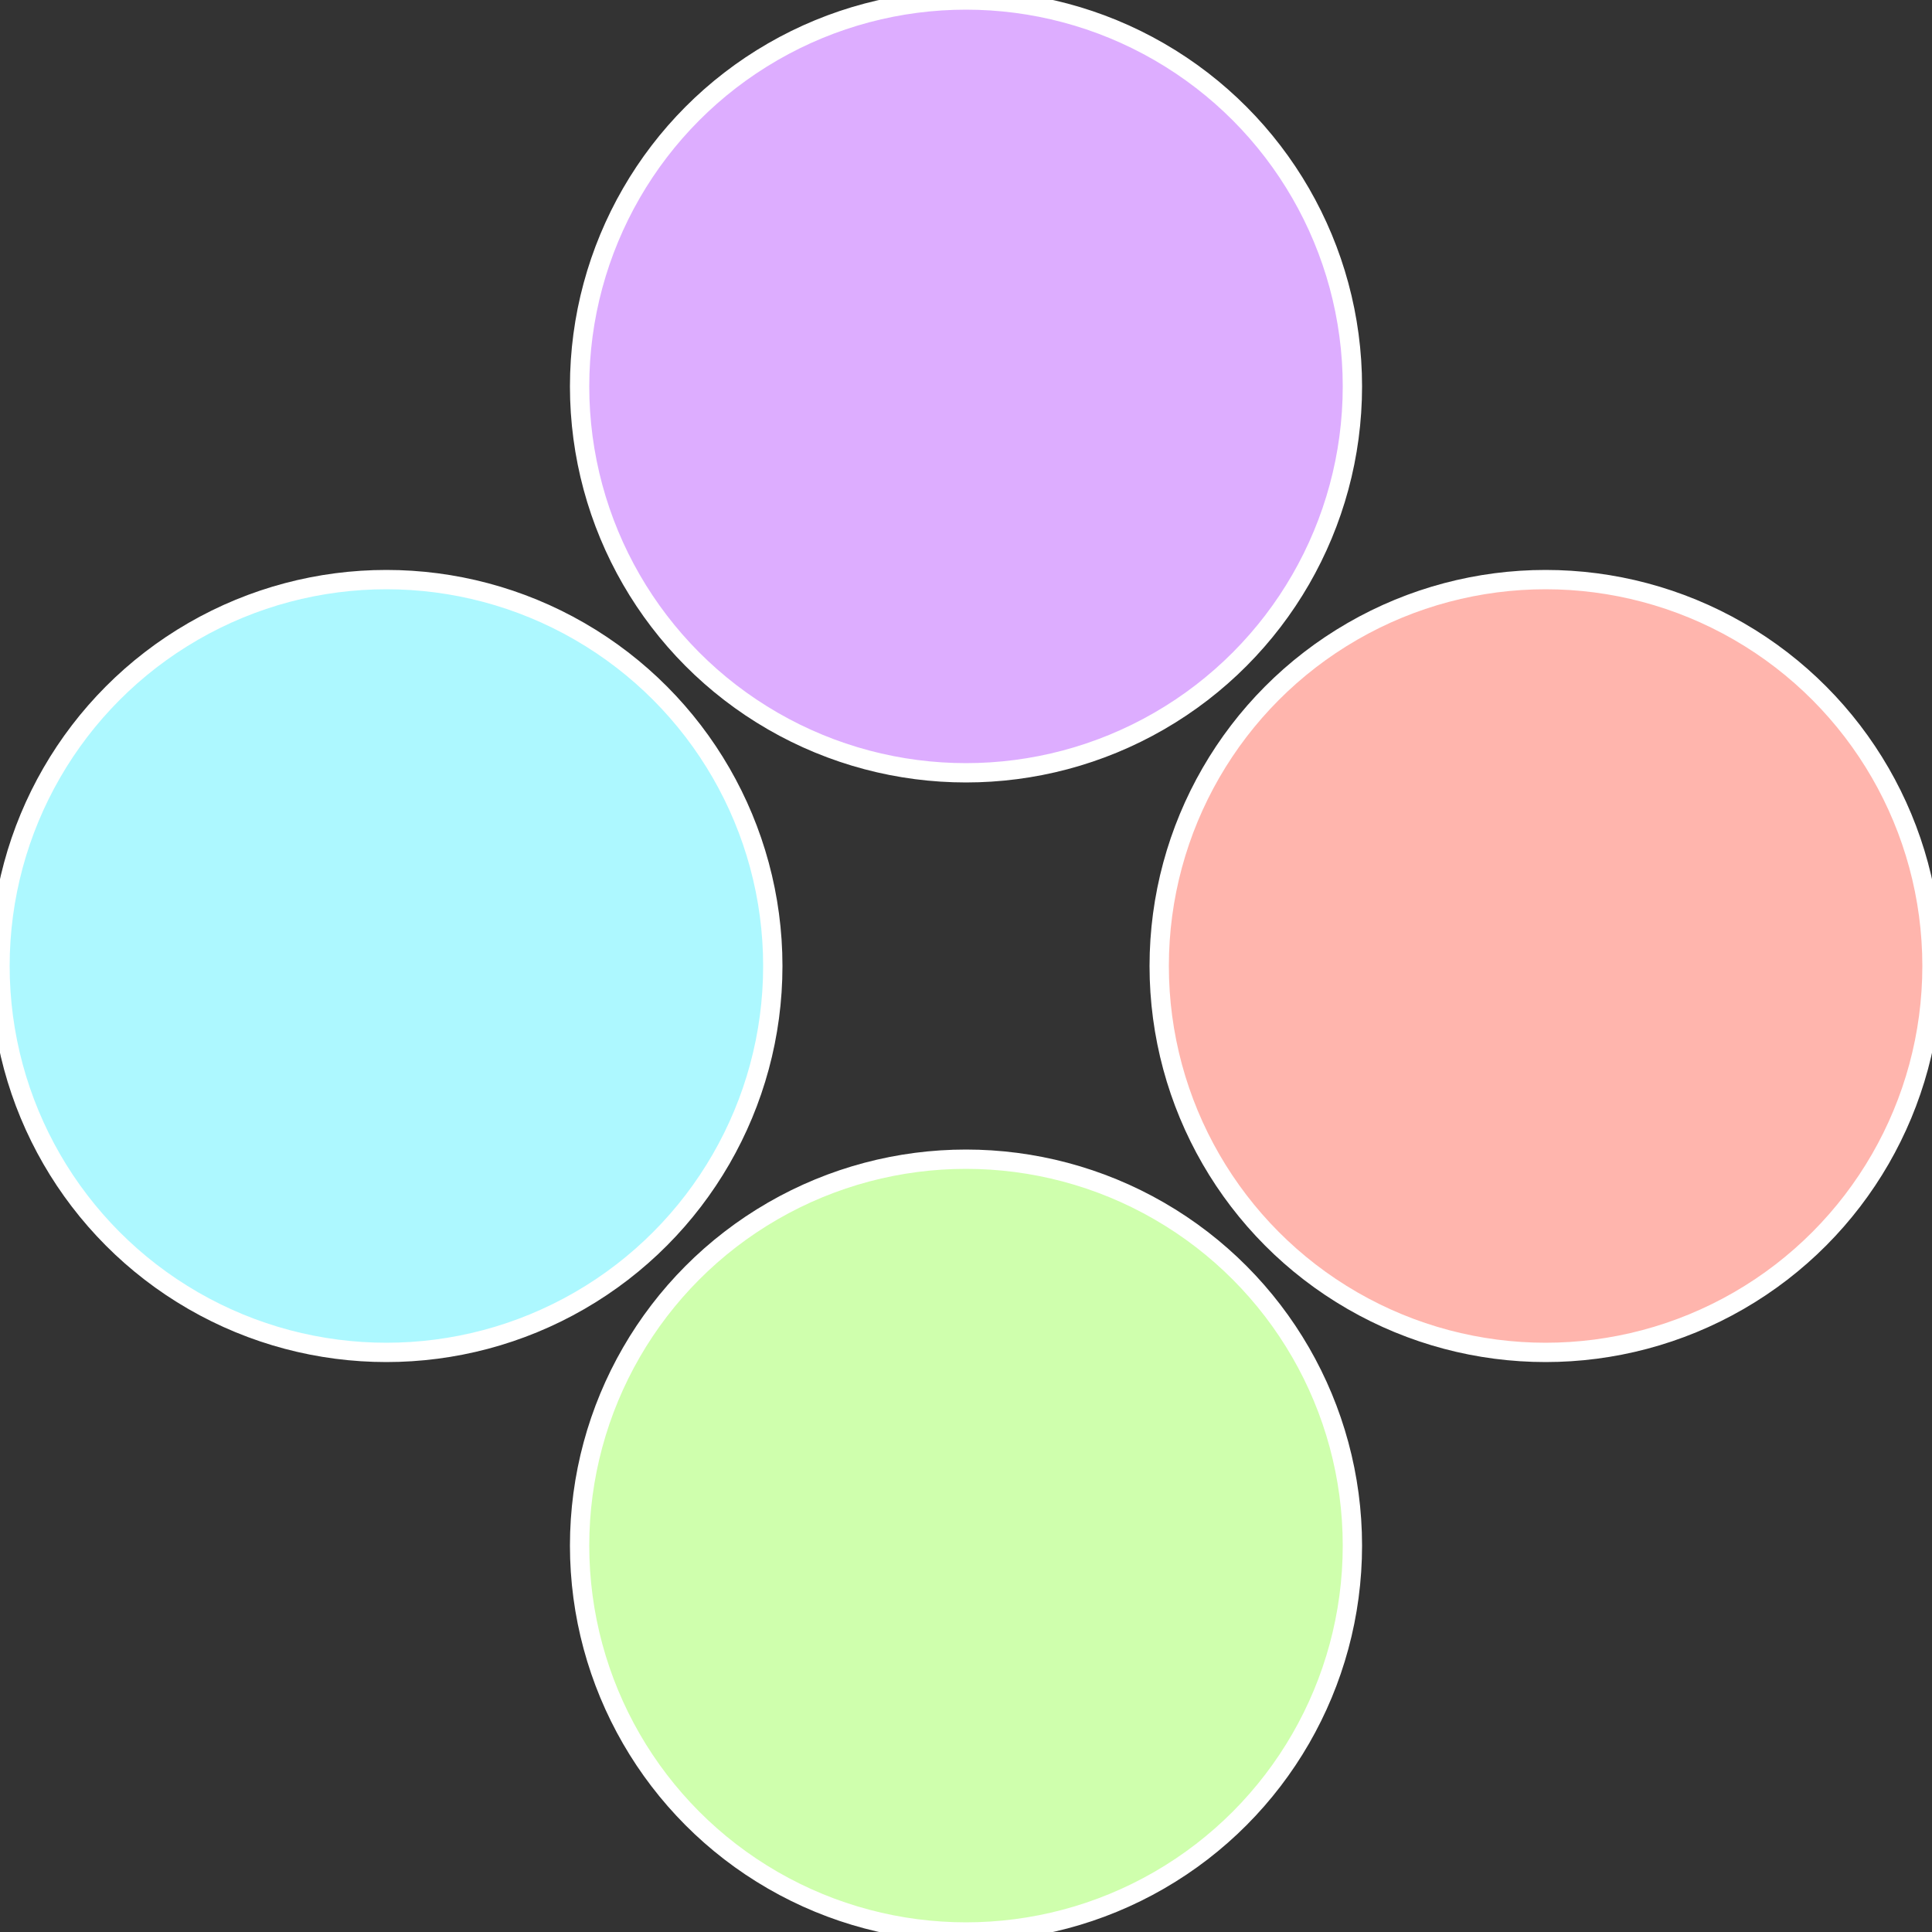
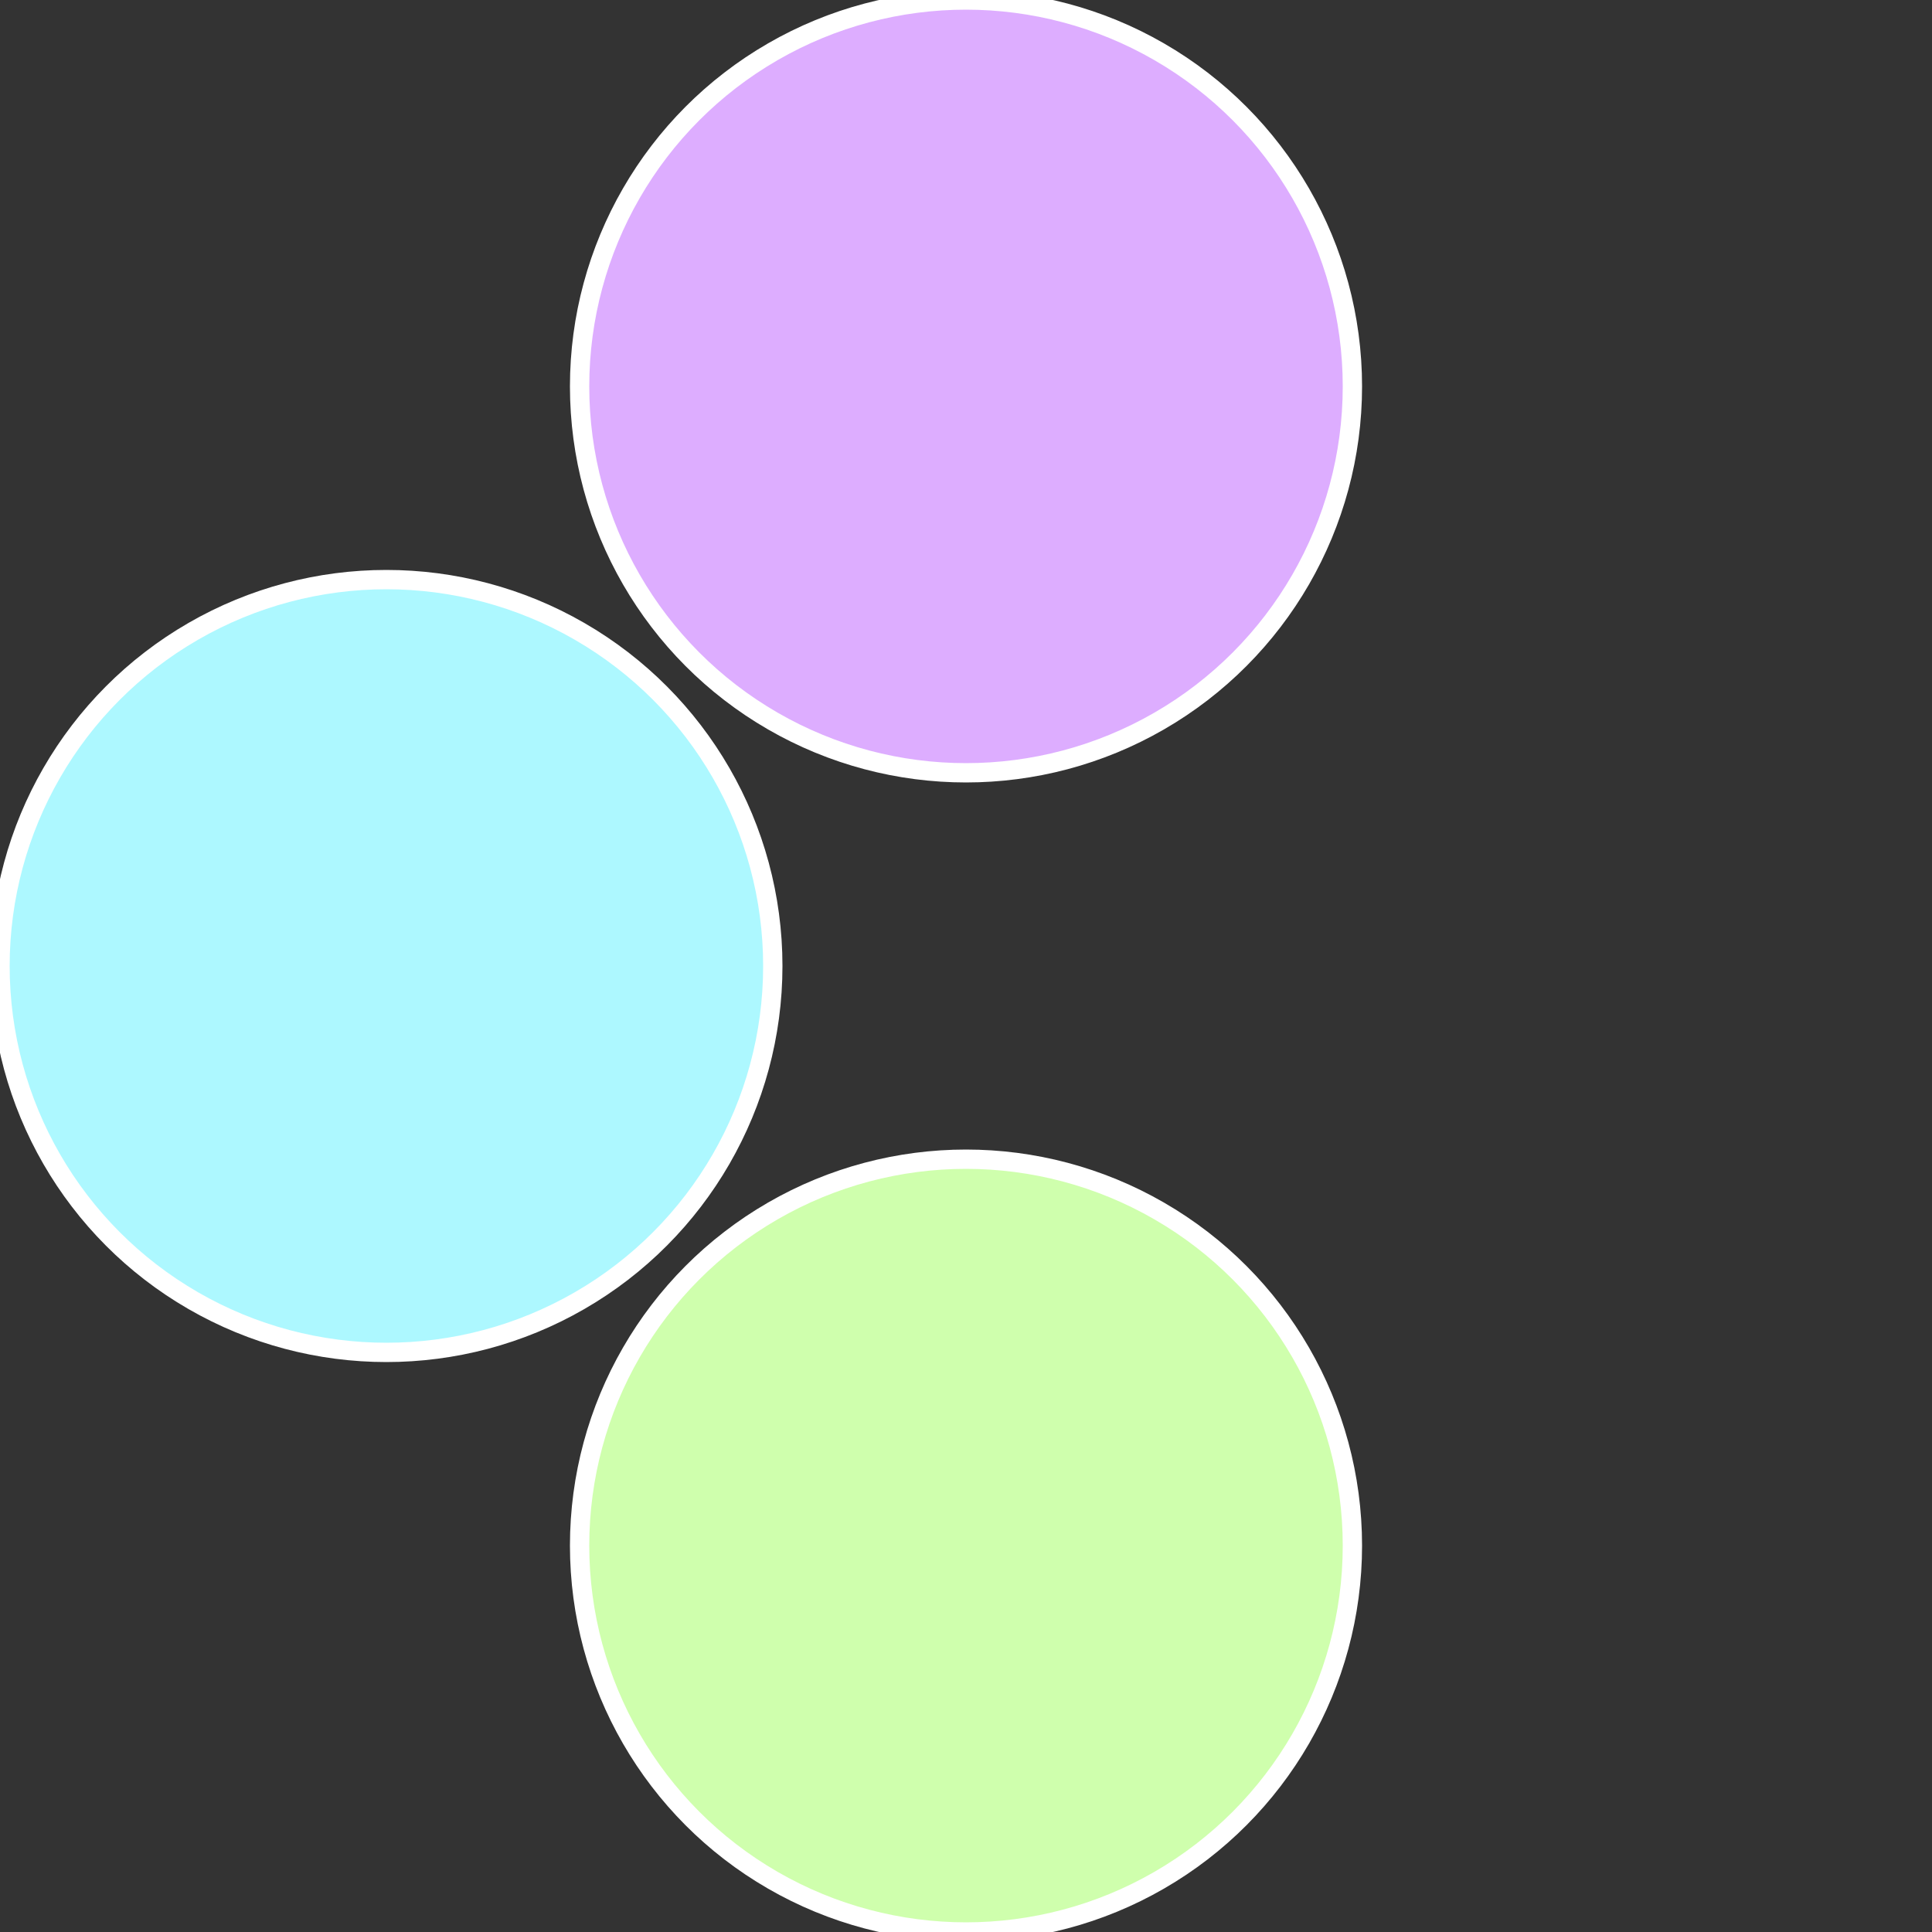
<svg xmlns="http://www.w3.org/2000/svg" width="500" height="500" viewBox="-1 -1 2 2">
  <rect x="-1" y="-1" width="2" height="2" fill="#333333" stroke="none" />
-   <circle cx="0.6" cy="0" r="0.4" fill="#ffb5ad" stroke="#fff" stroke-width="1%" />
  <circle cx="3.6739403974421E-17" cy="0.6" r="0.4" fill="#cfffad" stroke="#fff" stroke-width="1%" />
  <circle cx="-0.6" cy="7.3478807948841E-17" r="0.4" fill="#adf8ff" stroke="#fff" stroke-width="1%" />
  <circle cx="-1.1021821192326E-16" cy="-0.6" r="0.4" fill="#ddadff" stroke="#fff" stroke-width="1%" />
</svg>